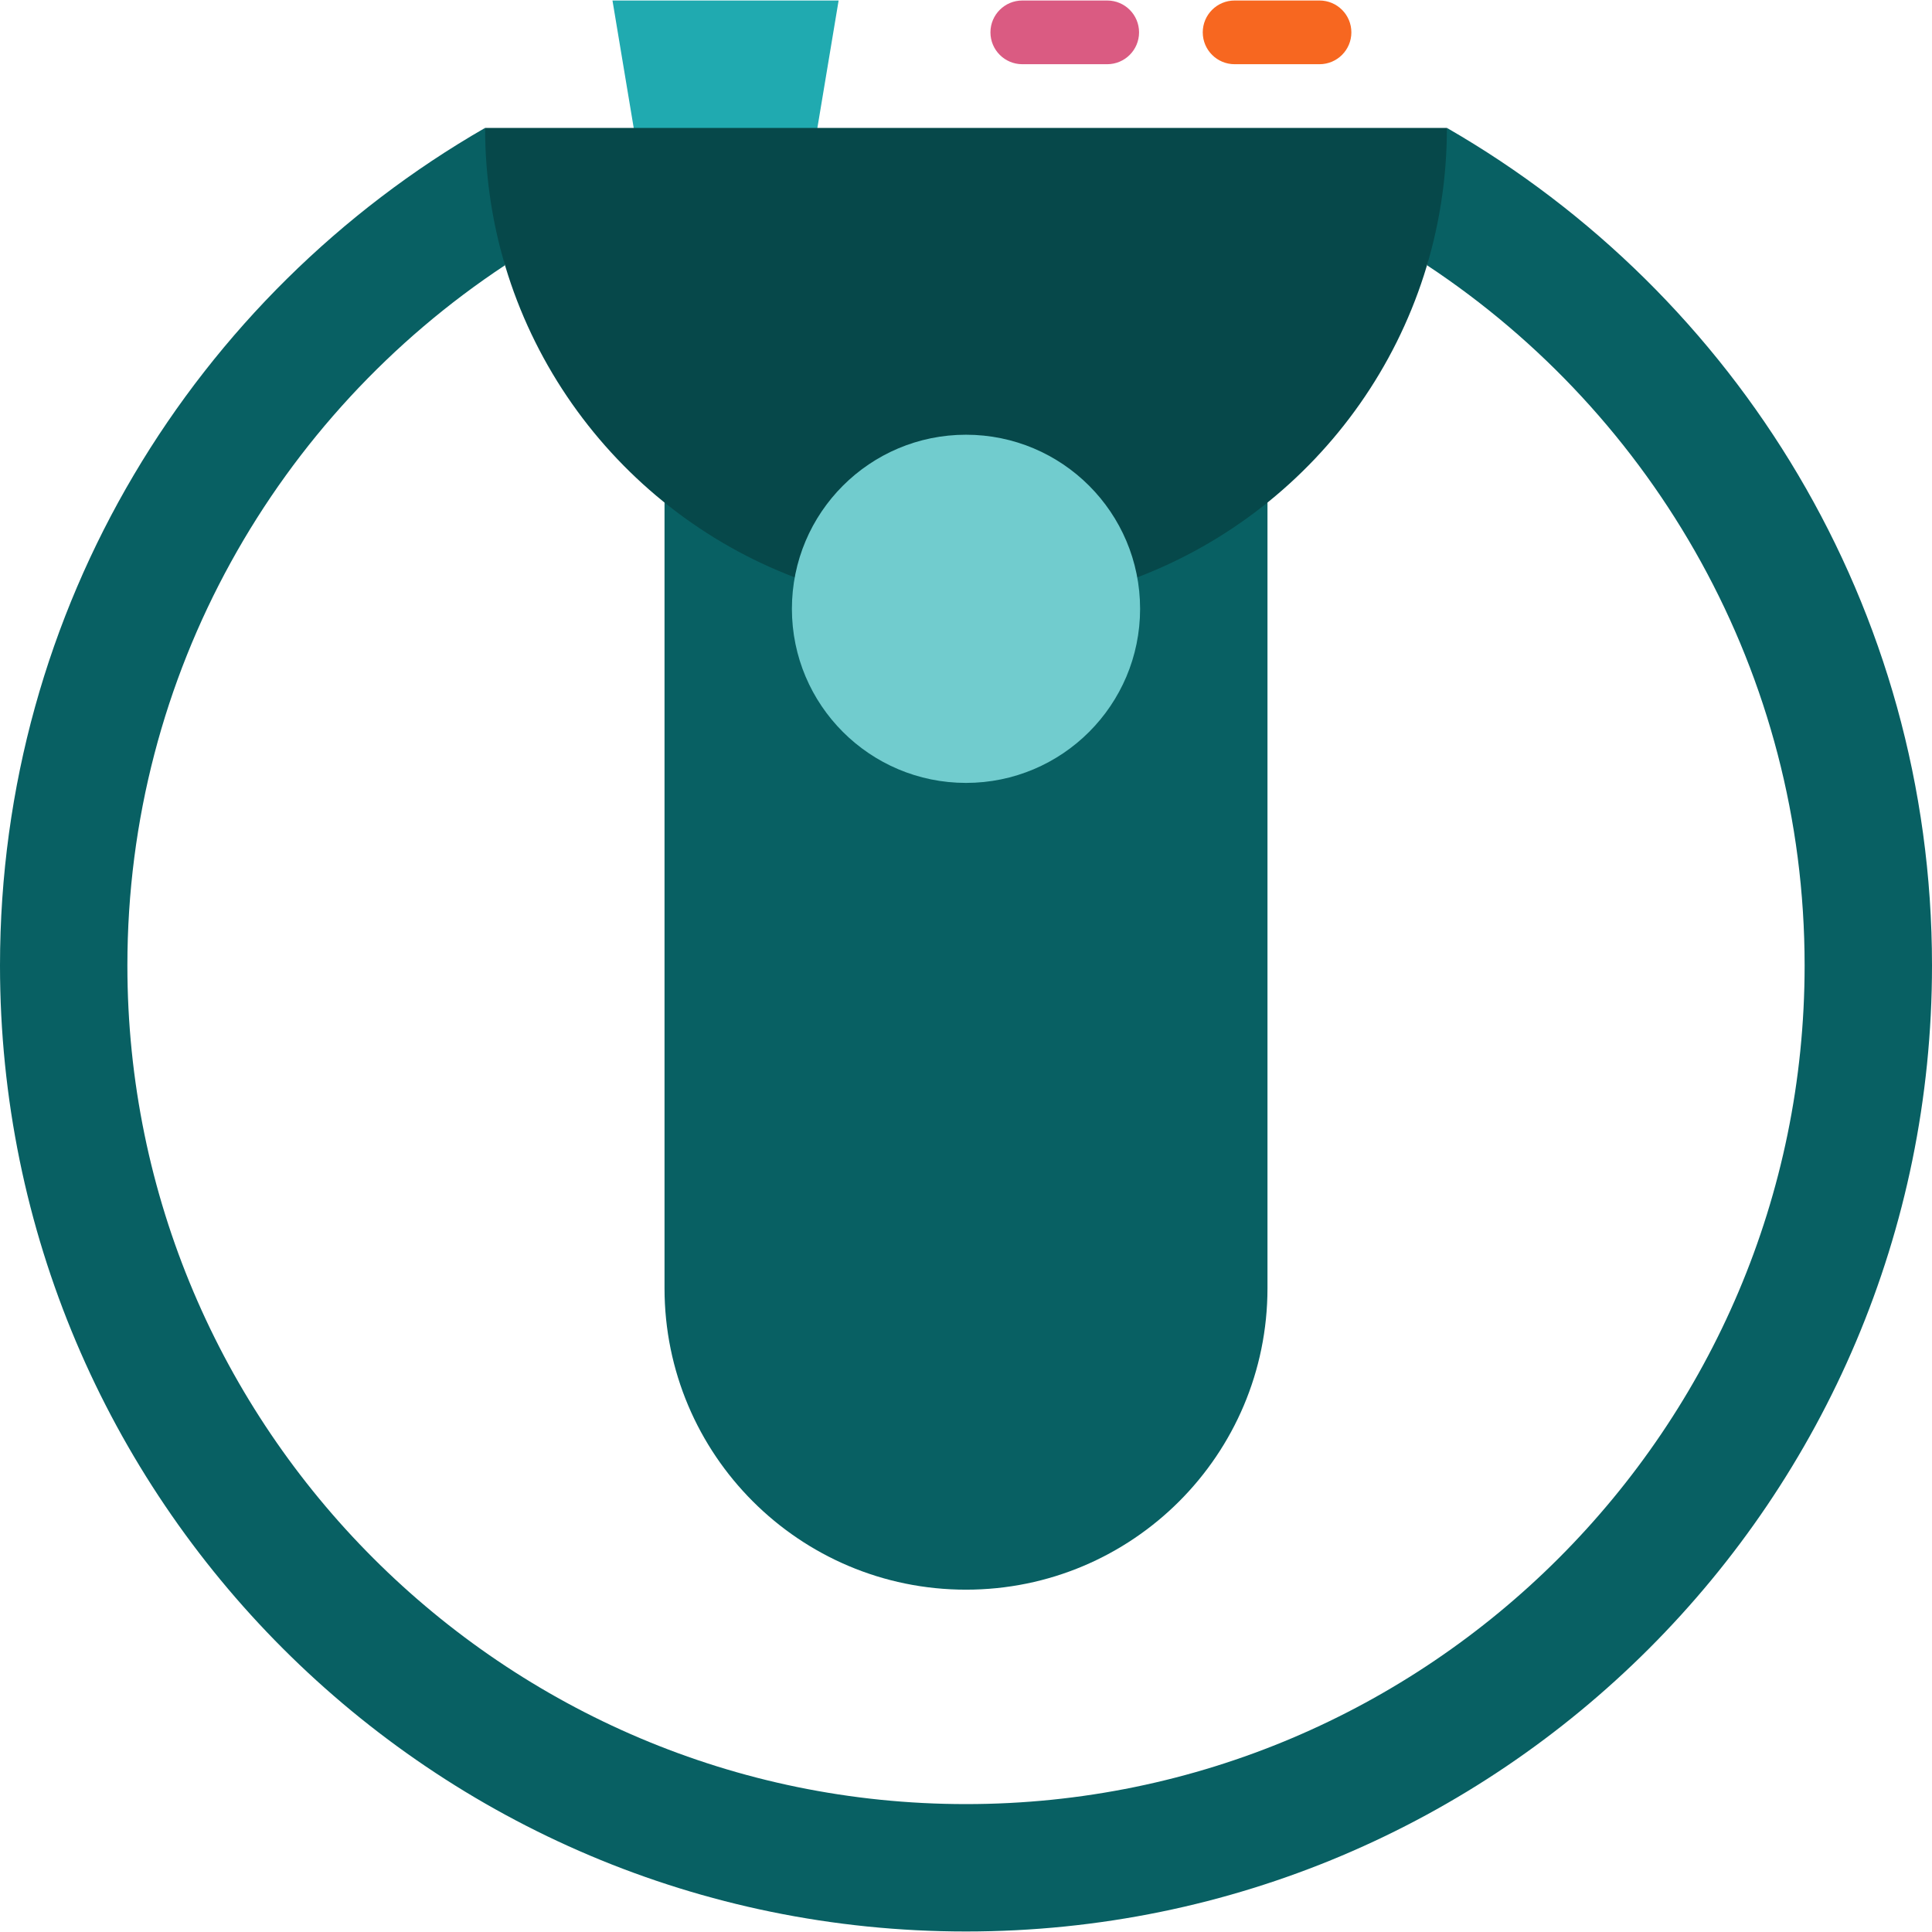
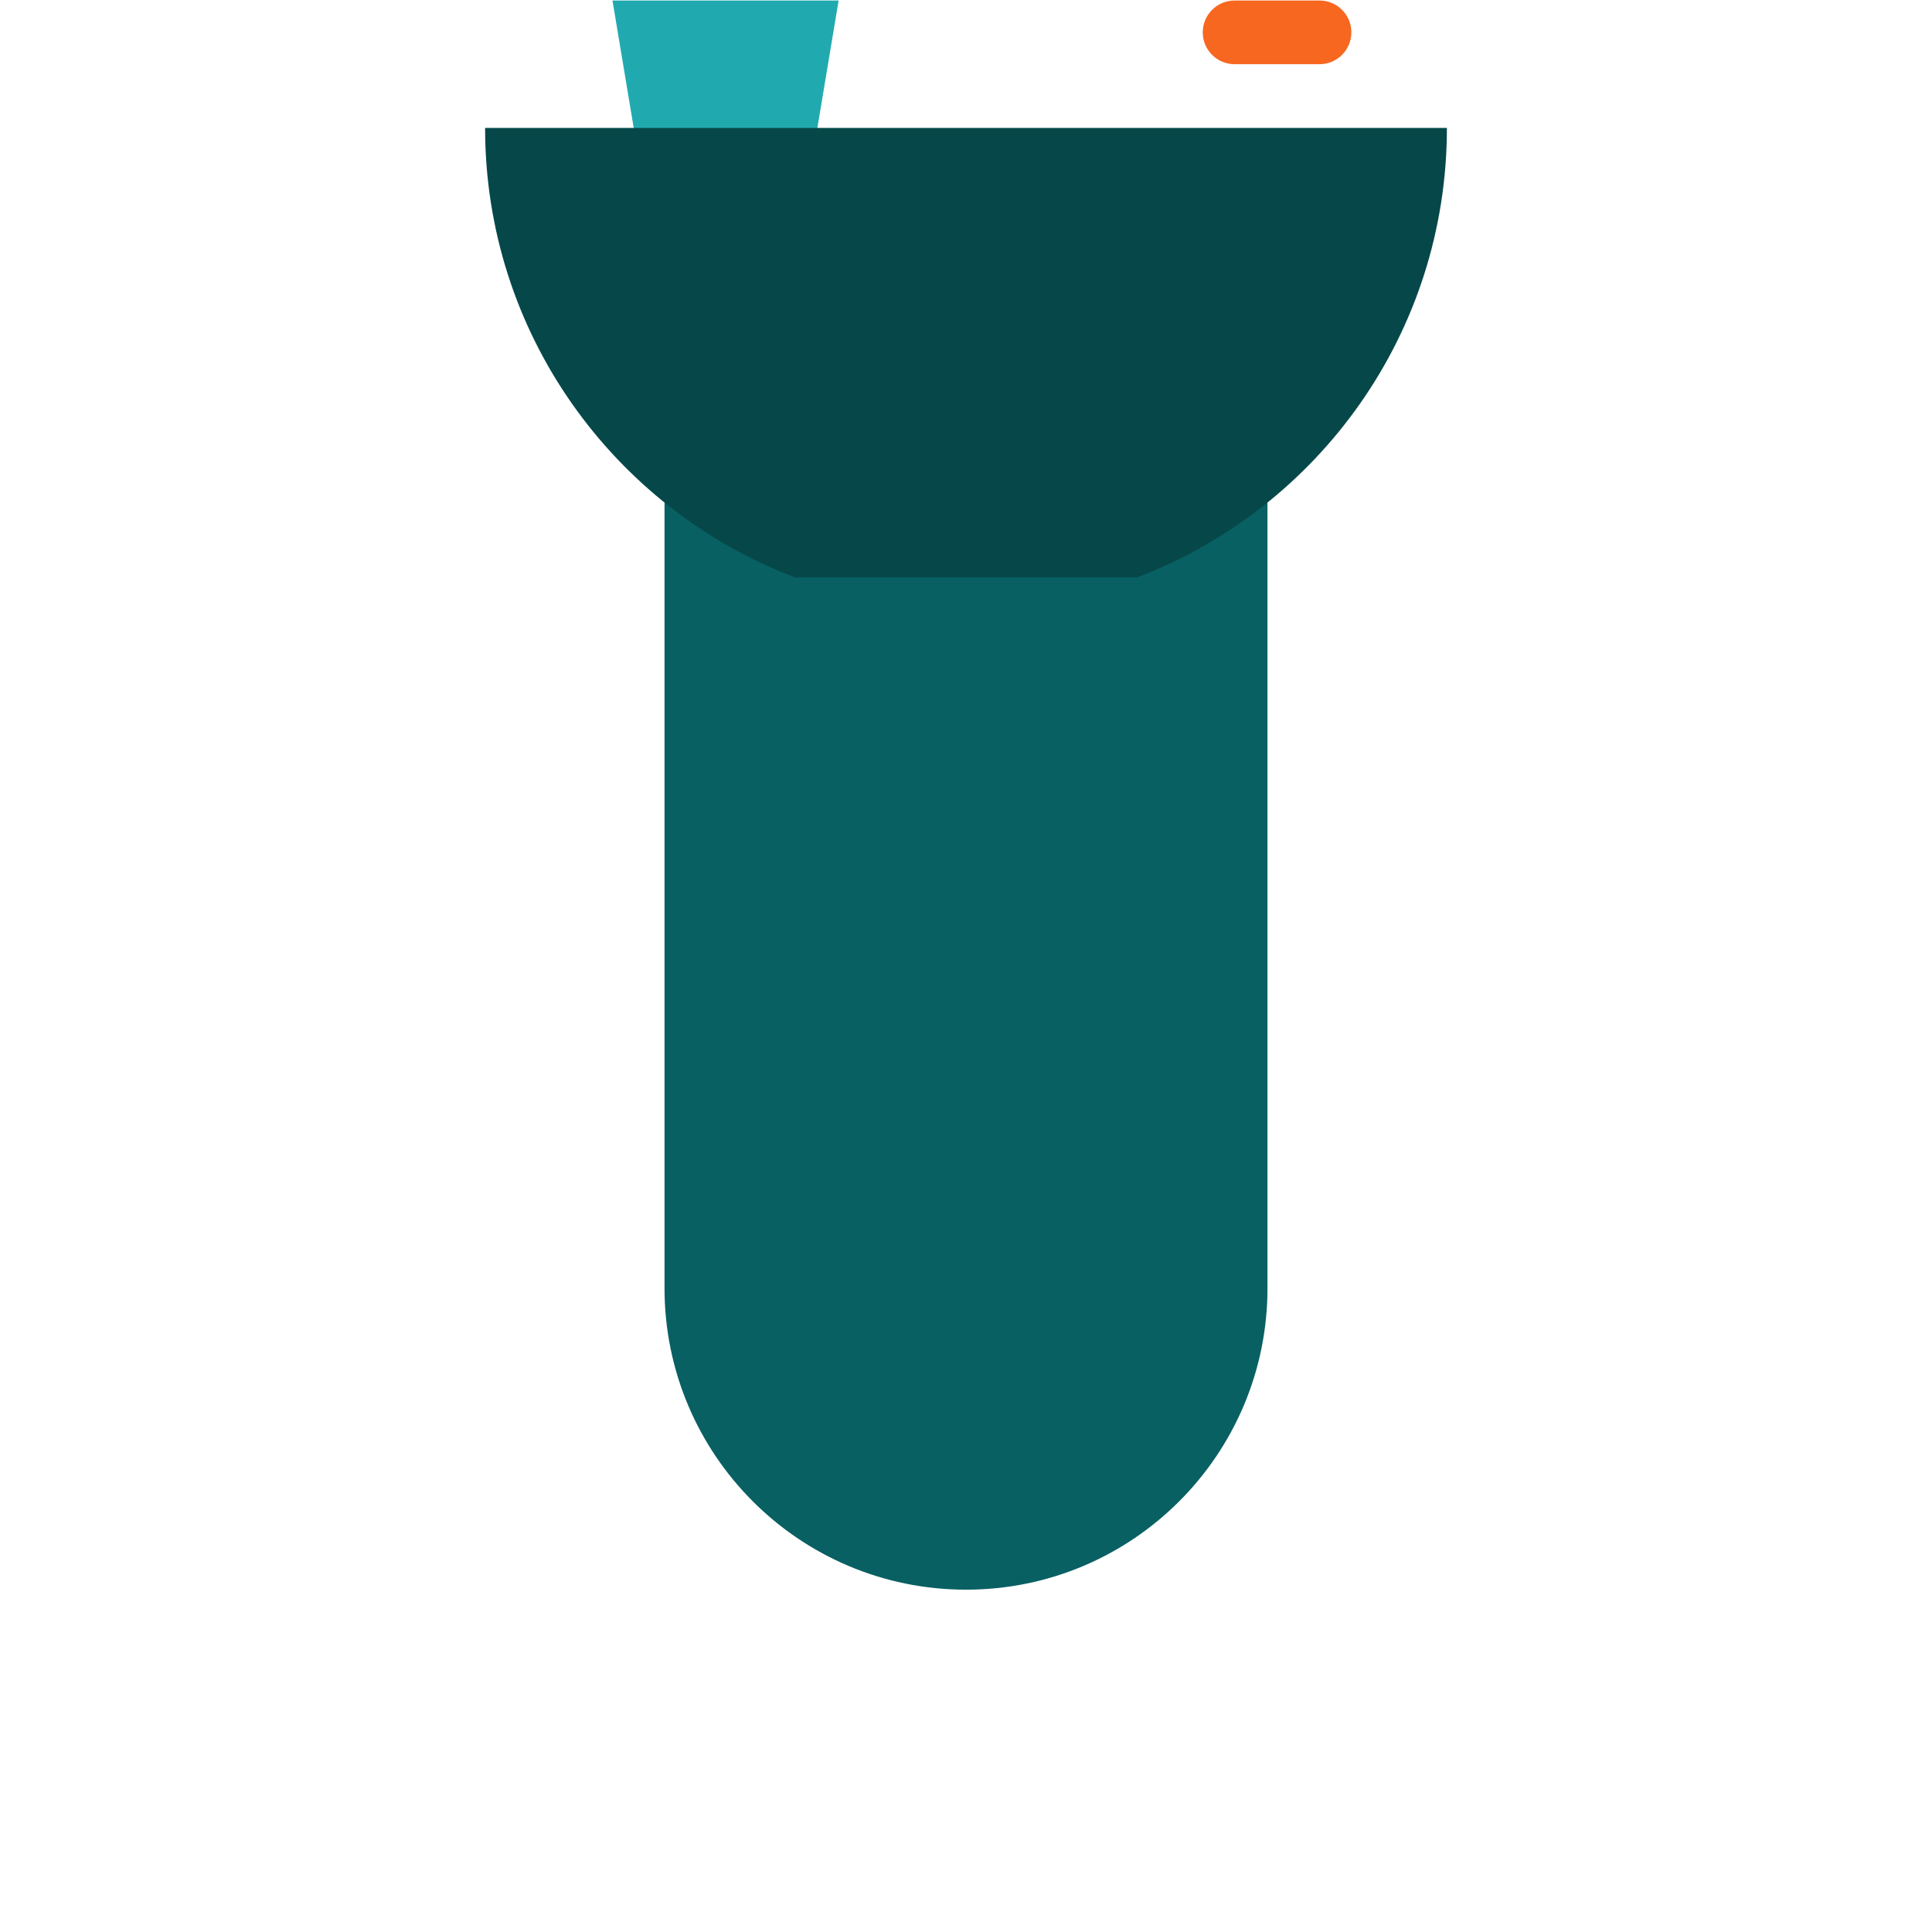
<svg xmlns="http://www.w3.org/2000/svg" height="800px" width="800px" version="1.1" id="Layer_1" viewBox="0 0 512 512" xml:space="preserve">
  <g>
    <path style="fill:#086063;" d="M176.105,99.434v241.95c0,44.124,35.77,79.895,79.895,79.895s79.895-35.77,79.895-79.895V99.429   L176.105,99.434z" />
-     <path style="fill:#086063;" d="M383.445,33.894l-5.274,36.397c60.247,39.798,100.071,108.122,100.071,185.572   c0,122.545-99.697,222.242-222.242,222.242S33.758,378.407,33.758,255.864c0-77.452,39.825-145.776,100.073-185.572l-5.276-36.396   C51.755,78.085,0,160.896,0,255.864c0,141.385,114.615,256,256,256s256-114.616,256-256C512,160.897,460.244,78.085,383.445,33.894   z" />
  </g>
  <polygon style="fill:#20AAB0;" points="162.313,0.136 169.814,45.147 214.74,45.147 222.242,0.136 " />
-   <path style="fill:#F76720;" d="M349.687,17.015h-22.505c-4.661,0-8.44-3.779-8.44-8.44s3.779-8.44,8.44-8.44h22.505  c4.661,0,8.44,3.779,8.44,8.44S354.348,17.015,349.687,17.015z" />
-   <path style="fill:#DA5B82;" d="M293.423,17.015h-22.505c-4.661,0-8.44-3.779-8.44-8.44s3.779-8.44,8.44-8.44h22.505  c4.661,0,8.44,3.779,8.44,8.44S298.084,17.015,293.423,17.015z" />
+   <path style="fill:#F76720;" d="M349.687,17.015h-22.505c-4.661,0-8.44-3.779-8.44-8.44s3.779-8.44,8.44-8.44h22.505  c4.661,0,8.44,3.779,8.44,8.44S354.348,17.015,349.687,17.015" />
  <path style="fill:#06484A;" d="M128.555,33.894c0,54.403,34.091,100.835,82.073,119.122h90.746  c47.982-18.287,82.073-64.719,82.073-119.122C383.446,33.894,128.555,33.894,128.555,33.894z" />
-   <circle style="fill:#71CCCE;" cx="256" cy="161.342" r="46.136" />
</svg>